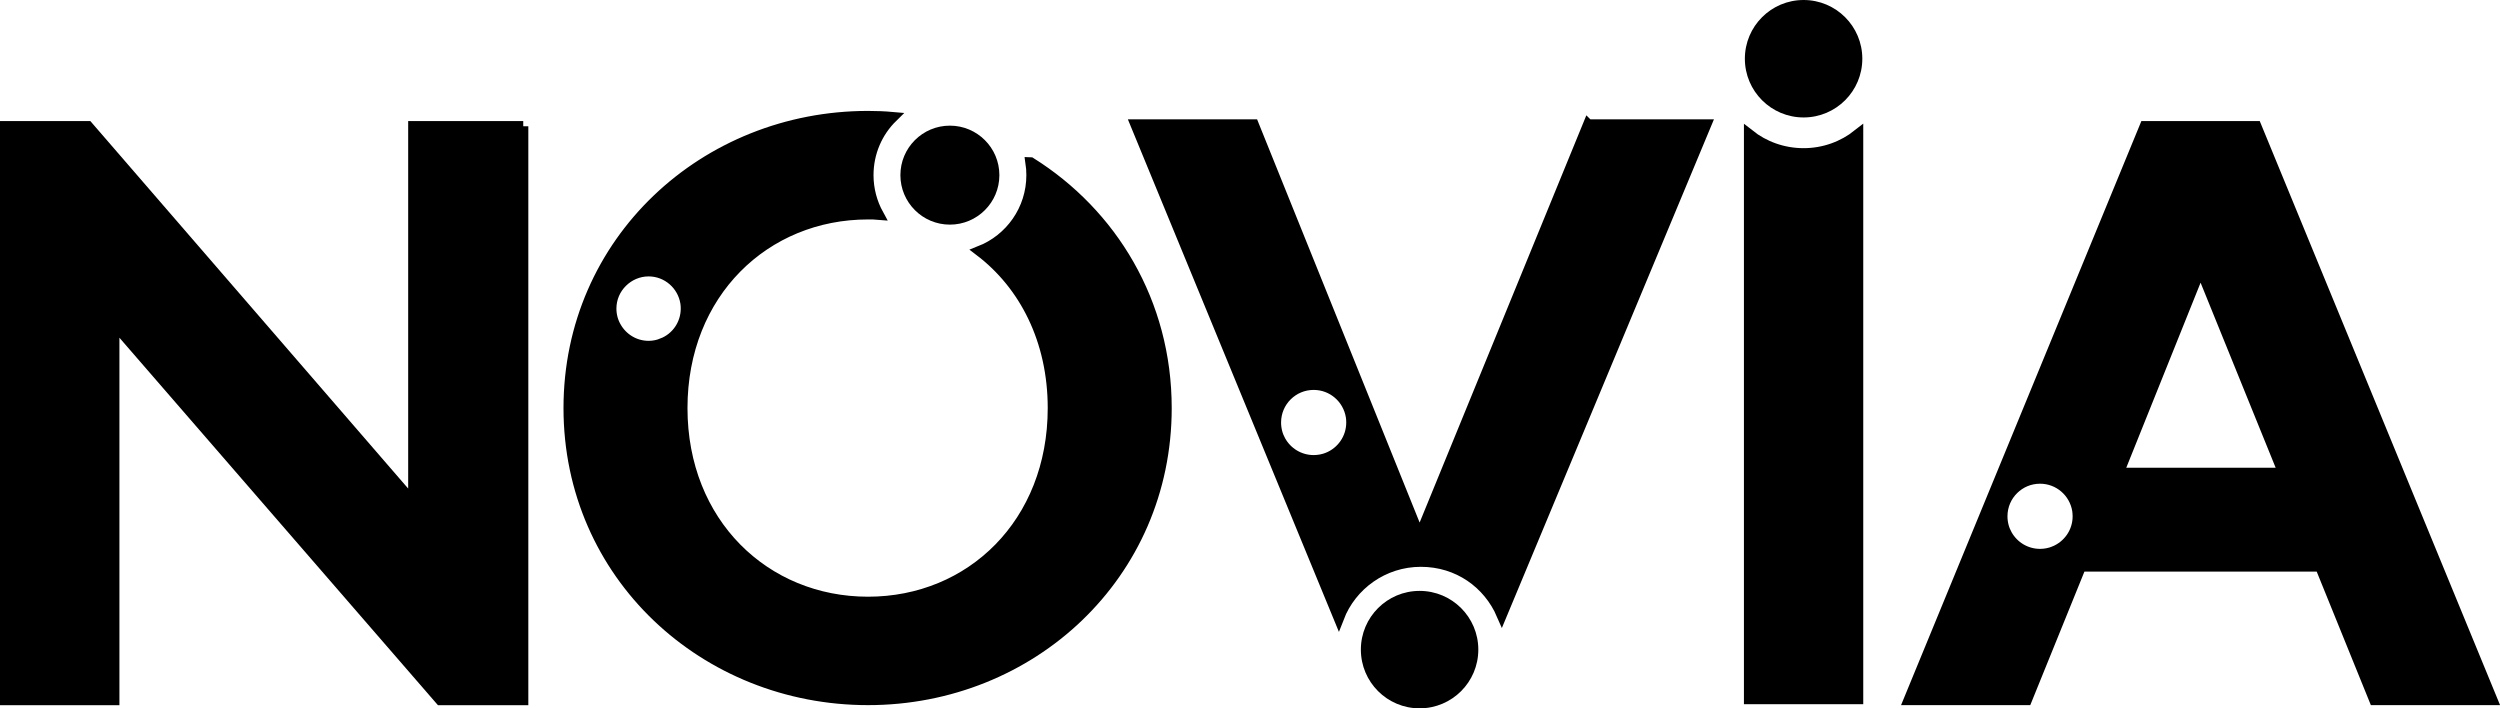
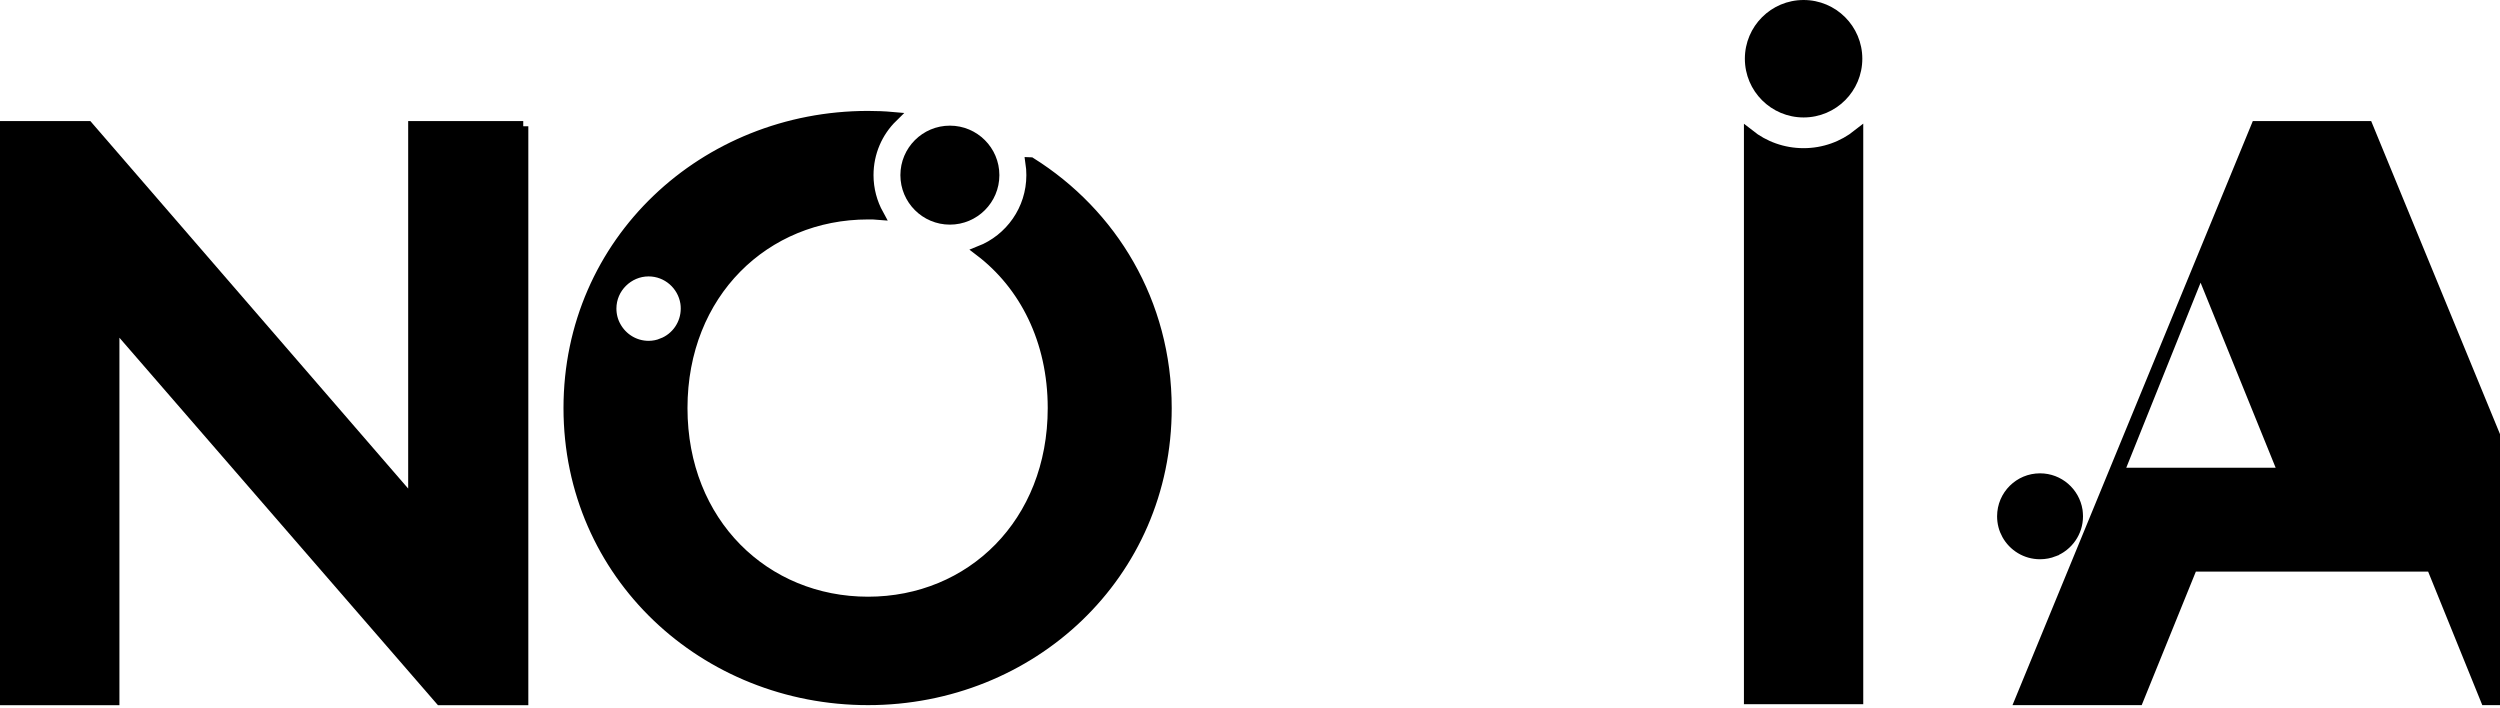
<svg xmlns="http://www.w3.org/2000/svg" id="Calque_1" viewBox="0 0 240.95 68.27">
  <defs>
    <style>
      .cls-1 {
        stroke: #000;
        stroke-miterlimit: 10;
      }
    </style>
  </defs>
  <g>
    <circle cx="91.55" cy="16.88" r="4.77" />
    <path class="cls-1" d="M99.33,15.66c.06.4.09.8.09,1.22,0,3.33-2.06,6.17-4.98,7.32,4.28,3.26,7.04,8.58,7.04,15.13,0,11.09-7.9,18.68-17.82,18.68s-17.9-7.59-17.9-18.68,7.98-18.68,17.9-18.68c.34,0,.67,0,1.01.03-.62-1.13-.98-2.42-.98-3.8,0-2.19.89-4.17,2.34-5.59-.78-.07-1.57-.1-2.37-.1-15.72,0-28.85,12.03-28.85,28.14s13.13,28.13,28.85,28.13,28.77-12.03,28.77-28.13c0-10.2-5.26-18.76-13.09-23.67ZM63.85,33.09c-.41.16-.86.26-1.33.26-1.36,0-2.54-.75-3.16-1.87-.29-.51-.45-1.11-.45-1.74,0-1,.41-1.9,1.07-2.55.65-.64,1.54-1.05,2.53-1.05,1.8,0,3.29,1.33,3.56,3.05.03.18.04.37.04.55,0,1.52-.94,2.83-2.28,3.35Z" />
  </g>
  <path class="cls-1" d="M50.42,12.17v55.3h-7.98L11.01,31.21v36.26H.5V12.17h7.98l31.36,36.26V12.17h10.59Z" />
  <g>
    <circle cx="173.83" cy="5.66" r="5.66" />
    <path class="cls-1" d="M179.08,12.95v54.42h-10.5V12.96c1.44,1.14,3.27,1.82,5.25,1.82s3.8-.68,5.25-1.83Z" />
  </g>
-   <path class="cls-1" d="M217.46,12.17h-10.74l-22.75,55.29h11.37l5.22-12.87h23.06l5.22,12.87h11.37l-22.75-55.29ZM197.95,53.15c-.41.16-.86.25-1.33.25-1.38,0-2.57-.76-3.19-1.88-.29-.52-.45-1.12-.45-1.76,0-1.01.41-1.93,1.08-2.59.66-.65,1.55-1.05,2.56-1.05,1.82,0,3.32,1.33,3.6,3.08.02.18.04.37.04.56,0,1.54-.95,2.85-2.31,3.39ZM204.19,45.58l7.9-19.67,7.98,19.67h-15.88Z" />
-   <circle cx="136.82" cy="62.61" r="5.66" />
-   <path class="cls-1" d="M153.07,12l-16.25,39.69-16-39.69h-11.37l19.58,47.55c1.22-3.17,4.31-5.42,7.91-5.42s6.5,2.11,7.8,5.12l19.7-47.25h-11.37ZM127.95,44.11c-.41.16-.87.25-1.34.25-1.37,0-2.57-.76-3.19-1.88-.29-.52-.45-1.12-.45-1.76,0-1.01.41-1.93,1.08-2.59.66-.65,1.56-1.05,2.56-1.05,1.82,0,3.32,1.33,3.6,3.08.03.18.04.37.04.56,0,1.54-.95,2.85-2.3,3.39Z" />
+   <path class="cls-1" d="M217.46,12.17l-22.75,55.29h11.37l5.22-12.87h23.06l5.22,12.87h11.37l-22.75-55.29ZM197.95,53.15c-.41.16-.86.25-1.33.25-1.38,0-2.57-.76-3.19-1.88-.29-.52-.45-1.12-.45-1.76,0-1.01.41-1.93,1.08-2.59.66-.65,1.55-1.05,2.56-1.05,1.82,0,3.32,1.33,3.6,3.08.02.18.04.37.04.56,0,1.54-.95,2.85-2.31,3.39ZM204.19,45.58l7.9-19.67,7.98,19.67h-15.88Z" />
</svg>